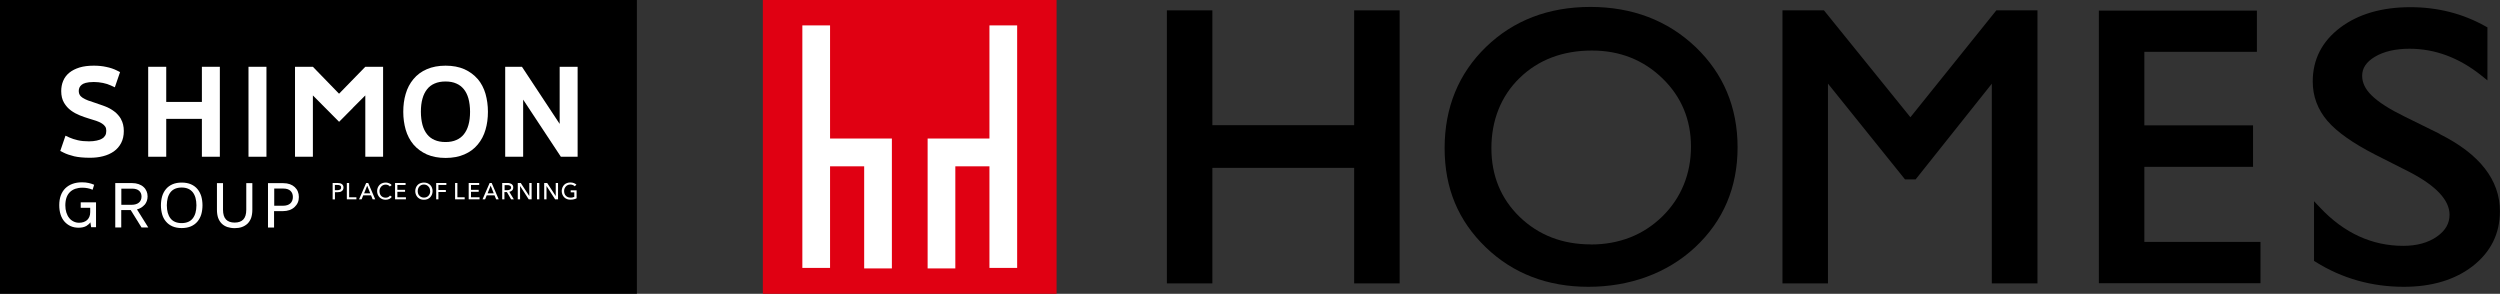
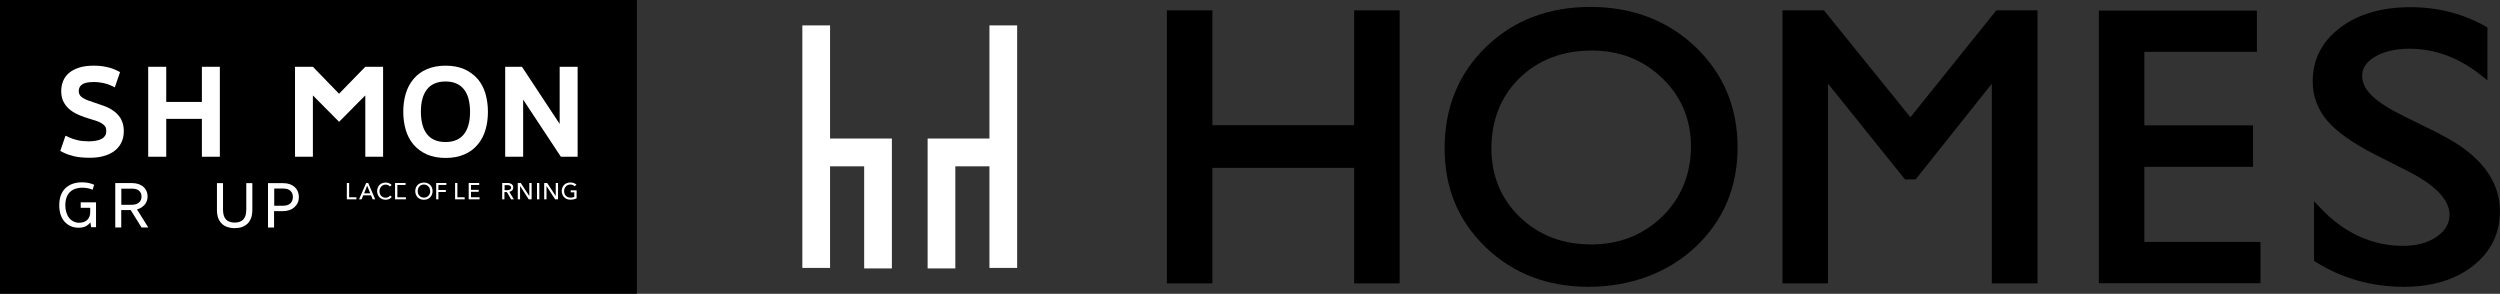
<svg xmlns="http://www.w3.org/2000/svg" id="_レイヤー_1" viewBox="0 0 292.36 34.36">
  <rect x="0" y="0" width="292.36" height="34.36" fill="#333333" stroke="none" />
  <defs>
    <style>.cls-1,.cls-2,.cls-3{stroke-width:0px;}.cls-2{fill:#e00012;}.cls-3{fill:#fff;}</style>
  </defs>
  <rect class="cls-1" width="74.48" height="34.35" />
  <path class="cls-3" d="m9.44,24.3h1.11v.5c0,.21-.03.39-.1.55-.07.16-.16.29-.27.39-.12.1-.26.18-.41.23-.16.05-.33.08-.52.08-.24,0-.45-.05-.65-.15-.2-.1-.37-.23-.51-.41-.14-.17-.25-.39-.33-.64-.08-.25-.12-.53-.12-.83,0-.35.05-.66.14-.92.09-.26.23-.47.4-.64.17-.17.38-.29.62-.38.24-.08.52-.13.82-.13.22,0,.43.02.63.06.2.04.38.09.53.16l.05.02.18-.58-.04-.02c-.18-.08-.39-.14-.6-.19-.22-.05-.48-.08-.77-.08-.41,0-.79.06-1.12.18-.33.12-.61.3-.84.52-.23.23-.41.51-.53.84-.12.33-.18.71-.18,1.13,0,.4.05.76.15,1.08.1.32.25.6.45.83.2.23.44.41.72.54.28.13.6.19.95.19s.67-.07.91-.21c.19-.12.35-.26.46-.42l.09.57h.57v-2.91h-1.79v.61Z" />
  <path class="cls-3" d="m16.91,23.96c.23-.28.35-.61.35-.99,0-.22-.04-.42-.12-.61-.08-.19-.2-.36-.36-.5-.15-.14-.35-.25-.57-.33-.23-.08-.48-.12-.77-.12h-1.96v5.19h.7v-2.03h1.11l1.26,2.03h.79l-1.32-2.11c.37-.1.66-.28.88-.54Zm-2.73-1.9h1.26c.36,0,.64.08.83.25.18.16.28.39.28.67,0,.3-.1.54-.3.71-.2.17-.49.26-.85.26h-1.21v-1.89Z" />
-   <path class="cls-3" d="m23.09,22.11c-.2-.24-.46-.43-.76-.56-.3-.13-.67-.2-1.08-.2s-.78.07-1.08.2c-.3.13-.56.32-.76.56-.2.24-.35.52-.45.85-.09.32-.14.68-.14,1.05s.05.73.14,1.05c.09.32.24.61.45.85.2.24.46.43.76.56.3.13.67.2,1.08.2s.78-.07,1.08-.2c.3-.13.56-.32.76-.56.2-.24.35-.52.45-.85.09-.32.14-.68.14-1.05s-.05-.73-.14-1.05c-.1-.32-.25-.61-.45-.85Zm-1.85,3.98c-.29,0-.55-.05-.76-.14-.22-.09-.4-.23-.54-.41-.14-.18-.25-.4-.32-.65-.07-.26-.11-.55-.11-.88s.04-.62.11-.88c.07-.25.18-.47.32-.65.14-.18.33-.32.54-.41.22-.09.47-.14.76-.14s.55.05.76.14c.21.09.39.23.54.41.14.18.25.4.32.65.07.26.11.55.11.88s-.04.62-.11.88c-.07.25-.18.47-.32.65-.14.18-.32.32-.54.41-.21.09-.47.14-.76.14Z" />
  <path class="cls-3" d="m28.8,24.53c0,.52-.12.9-.35,1.14-.23.24-.57.36-1.01.36s-.78-.12-1.01-.36c-.23-.24-.35-.63-.35-1.14v-3.11h-.71v3.11c0,.37.05.69.14.95.1.27.24.49.42.67.18.18.4.31.66.4.25.08.54.13.85.13s.6-.04.85-.13c.25-.09.47-.22.66-.4.18-.18.32-.4.42-.67.09-.27.14-.59.14-.95v-3.11h-.71v3.11Z" />
  <path class="cls-3" d="m34.83,22.4c-.08-.2-.2-.37-.36-.52-.15-.14-.35-.26-.57-.34-.23-.08-.48-.12-.77-.12h-1.79v5.19h.71v-1.92h1.03c.28,0,.54-.04.77-.12.23-.08.43-.2.59-.35s.29-.32.38-.52c.09-.2.13-.42.13-.66s-.04-.44-.12-.64Zm-2.77-.35h1.08c.36,0,.64.09.83.27.19.18.28.42.28.72s-.1.57-.3.75c-.2.18-.49.27-.85.27h-1.03v-2.01Z" />
-   <path class="cls-3" d="m38.9,21.4h.58c.1,0,.2.01.28.03.08.02.16.05.22.1.06.04.11.1.14.16.03.07.05.15.05.24s-.02.18-.05.25c-.04.07-.08.12-.15.17s-.14.08-.22.1c-.09.02-.18.03-.28.03h-.3v.84h-.27v-1.91Zm.27.84h.28c.06,0,.12,0,.18-.02.05-.01.1-.03.14-.05.04-.02.07-.06.09-.1s.03-.09.03-.15-.01-.11-.03-.14c-.02-.04-.05-.07-.09-.09s-.09-.04-.14-.05c-.05,0-.11-.01-.18-.01h-.29v.62Z" />
  <path class="cls-3" d="m40.83,23.07h.85v.24h-1.12v-1.91h.27v1.67Z" />
  <path class="cls-3" d="m42.29,23.31h-.3l.83-1.91h.24l.82,1.91h-.3l-.19-.47h-.91l-.19.47Zm.29-.7h.72l-.36-.9-.36.9Z" />
  <path class="cls-3" d="m45.83,23.01c-.08.1-.17.19-.29.25-.12.06-.27.1-.43.1-.15,0-.28-.02-.4-.07s-.23-.12-.32-.21-.16-.2-.21-.32c-.05-.12-.08-.26-.08-.41s.03-.29.08-.41c.05-.12.12-.23.21-.32.09-.09.2-.16.32-.2.12-.05.26-.07.4-.07.06,0,.13,0,.2.02.07.01.13.03.19.06s.12.06.17.09.09.08.13.13l-.21.16c-.05-.06-.11-.12-.2-.16-.09-.04-.18-.06-.28-.06-.11,0-.21.02-.3.06s-.17.1-.23.17c-.06.07-.11.15-.15.24s-.05.19-.05.3.02.21.05.3c.03.09.08.18.14.24.06.07.14.12.23.16.09.04.19.06.3.06s.21-.02.29-.06c.09-.04.16-.11.22-.19l.21.15Z" />
-   <path class="cls-3" d="m46.47,23.07h1v.24h-1.27v-1.91h1.23v.23h-.96v.57h.9v.23h-.9v.64Z" />
+   <path class="cls-3" d="m46.47,23.07h1v.24h-1.27v-1.91h1.23v.23h-.96v.57h.9h-.9v.64Z" />
  <path class="cls-3" d="m50.59,22.35c0,.15-.03.28-.08.41-.05.12-.12.23-.21.32-.09.09-.2.16-.32.21-.12.05-.26.07-.41.07s-.28-.02-.4-.07-.23-.12-.32-.21c-.09-.09-.16-.2-.21-.32-.05-.12-.08-.26-.08-.41s.03-.29.08-.41.12-.23.21-.32c.09-.09.2-.16.32-.2s.26-.07.4-.07.28.02.41.07c.12.05.23.12.32.2.09.09.16.19.21.32s.08.26.08.41Zm-.29,0c0-.1-.02-.2-.05-.3s-.08-.17-.15-.24c-.06-.07-.14-.13-.23-.17s-.19-.06-.3-.06-.21.02-.3.06-.16.1-.23.17c-.06.07-.11.15-.14.24s-.05.19-.05.3.02.21.05.3c.03.09.08.18.15.24.06.07.14.12.23.16.09.04.19.06.3.06s.21-.02.3-.06.17-.09.23-.16c.06-.07.11-.15.15-.24.03-.09.05-.19.05-.3Z" />
  <path class="cls-3" d="m51.28,23.31h-.27v-1.91h1.19v.23h-.93v.59h.87v.23h-.87v.85Z" />
  <path class="cls-3" d="m53.49,23.07h.85v.24h-1.12v-1.91h.27v1.67Z" />
  <path class="cls-3" d="m55.08,23.07h1v.24h-1.27v-1.91h1.23v.23h-.96v.57h.9v.23h-.9v.64Z" />
-   <path class="cls-3" d="m56.73,23.31h-.3l.83-1.91h.24l.82,1.91h-.3l-.19-.47h-.91l-.19.47Zm.29-.7h.72l-.36-.9-.36.9Z" />
  <path class="cls-3" d="m59,23.31h-.27v-1.91h.61c.09,0,.18,0,.26.03s.16.05.22.09c.06.04.11.1.15.16s.05.15.05.25c0,.14-.04.25-.13.34s-.2.14-.33.16l.53.88h-.32l-.49-.85h-.29v.85Zm0-1.07h.31c.06,0,.12,0,.18-.02.05-.01.1-.03.14-.05s.07-.06.1-.09c.02-.04.04-.09.04-.14s-.01-.11-.04-.14c-.02-.04-.05-.07-.09-.09-.04-.02-.08-.04-.14-.05s-.11-.01-.16-.01h-.33v.61Z" />
  <path class="cls-3" d="m61.9,22.93h0v-1.53h.27v1.91h-.34l-1.01-1.56h0v1.56h-.27v-1.91h.35l1,1.53Z" />
  <path class="cls-3" d="m63.07,23.31h-.27v-1.91h.27v1.91Z" />
  <path class="cls-3" d="m64.99,22.93h0v-1.53h.27v1.91h-.34l-1.01-1.56h0v1.56h-.27v-1.91h.35l1,1.53Z" />
  <path class="cls-3" d="m67.22,21.79c-.06-.06-.13-.11-.22-.15s-.19-.06-.3-.06-.21.02-.3.06c-.09.04-.17.1-.23.17-.06.07-.11.15-.15.24s-.05.19-.05.3.02.21.05.3c.03.09.08.18.15.24.06.07.14.12.23.16.09.04.19.06.31.06.09,0,.17,0,.25-.02.08-.02.14-.04.2-.07v-.53h-.42v-.23h.69v.93c-.1.05-.21.1-.33.12-.12.03-.25.04-.39.04-.15,0-.29-.02-.41-.07-.13-.05-.23-.12-.32-.21-.09-.09-.16-.2-.21-.32-.05-.12-.08-.26-.08-.41s.03-.29.08-.41c.05-.12.12-.23.21-.32.09-.09.2-.16.32-.2.12-.05.26-.07.4-.07.15,0,.29.02.41.07.12.05.22.11.3.18l-.19.19Z" />
  <polygon class="cls-3" points="23.61 11.92 19.44 11.92 19.44 7.81 17.33 7.81 17.33 18.33 19.44 18.33 19.44 13.9 23.61 13.9 23.61 18.33 25.71 18.33 25.71 7.81 23.61 7.81 23.61 11.92" />
-   <rect class="cls-3" x="29.06" y="7.81" width="2.1" height="10.52" />
  <path class="cls-3" d="m55.87,9.25c-.42-.49-.95-.88-1.57-1.16-.62-.27-1.36-.41-2.19-.41s-1.57.14-2.19.41c-.63.27-1.16.66-1.57,1.16-.41.49-.72,1.07-.91,1.74-.19.64-.28,1.34-.28,2.09s.1,1.44.28,2.08c.19.66.5,1.25.91,1.74.42.49.95.88,1.57,1.16.62.27,1.36.41,2.19.41s1.57-.14,2.19-.41c.63-.27,1.16-.66,1.57-1.16.41-.49.72-1.07.91-1.74.19-.64.28-1.34.28-2.09s-.1-1.44-.28-2.09c-.19-.66-.5-1.25-.91-1.74Zm-5.92,6.46c-.24-.3-.42-.66-.54-1.09-.12-.45-.19-.97-.19-1.55s.06-1.1.19-1.55c.12-.43.3-.79.54-1.09.23-.29.52-.51.87-.66.36-.16.79-.24,1.28-.24s.92.08,1.27.24c.35.15.63.37.87.66.24.3.42.66.54,1.09.12.45.19.97.19,1.55s-.06,1.1-.19,1.55c-.12.43-.3.79-.54,1.09-.23.29-.52.51-.87.66-.35.16-.78.24-1.27.24s-.92-.08-1.28-.24c-.35-.15-.64-.37-.87-.66Z" />
  <path class="cls-3" d="m65.45,7.81v6.57s0,.07,0,.11l-4.41-6.68h-1.96v10.52h2.1v-6.57s0-.07,0-.11l4.41,6.68h1.96V7.81h-2.1Z" />
  <path class="cls-3" d="m14.17,13.95c-.21-.36-.48-.68-.82-.93-.32-.24-.68-.44-1.08-.59-.37-.14-.74-.27-1.11-.39-.26-.08-.5-.16-.74-.25-.04-.01-.08-.03-.12-.04-.24-.09-.45-.2-.63-.31-.15-.1-.27-.21-.35-.35-.07-.11-.11-.26-.11-.44,0-.31.11-.55.35-.74.18-.15.57-.32,1.41-.32.37,0,.73.04,1.07.11.35.07.65.17.91.29l.48.22.61-1.78-.38-.19c-.36-.18-.77-.32-1.22-.41-.44-.1-.94-.15-1.47-.15-.64,0-1.19.07-1.66.21-.48.15-.88.35-1.2.61-.33.27-.58.6-.73.98-.15.36-.22.76-.22,1.18,0,.53.11.99.33,1.36.21.36.48.66.82.91.31.23.65.41,1.02.56.34.14.69.26,1.02.36.31.09.62.19.9.28.12.04.23.08.33.13.12.06.24.12.34.18.17.11.3.23.39.37.08.12.12.28.12.49,0,.22-.04.4-.12.54-.09.15-.2.27-.36.36-.17.11-.39.19-.64.24-.27.06-.57.09-.9.09-.49,0-.93-.04-1.31-.13-.38-.09-.7-.19-.96-.31l-.48-.22-.61,1.78.37.19c.35.18.78.32,1.26.44.49.11,1.1.17,1.86.17.54,0,1.05-.06,1.51-.18.48-.12.9-.31,1.26-.56.37-.26.66-.6.86-.99.21-.4.31-.87.31-1.4s-.11-1-.33-1.38Z" />
  <polygon class="cls-3" points="42.72 7.81 39.65 10.96 36.59 7.81 34.5 7.81 34.5 18.33 36.59 18.33 36.59 11.16 38.04 12.62 38.04 12.62 39.65 14.24 39.65 14.24 39.66 14.24 41.27 12.62 41.26 12.62 42.72 11.16 42.72 18.33 44.8 18.33 44.8 7.81 42.72 7.81" />
-   <rect class="cls-2" x="89.21" width="34.35" height="34.36" />
  <polygon class="cls-3" points="97.07 2.97 93.83 2.97 93.83 31.33 97.07 31.33 97.07 19.45 101.06 19.45 101.06 31.39 104.3 31.39 104.3 16.2 97.07 16.2 97.07 2.97" />
  <polygon class="cls-3" points="115.71 2.97 115.71 16.2 108.48 16.2 108.48 31.39 111.72 31.39 111.72 19.45 115.71 19.45 115.71 31.33 118.95 31.33 118.95 2.97 115.71 2.97" />
  <polygon class="cls-1" points="158.36 14.64 141.78 14.64 141.78 1.21 136.46 1.21 136.46 33.14 141.78 33.14 141.78 19.63 158.36 19.63 158.36 33.14 163.68 33.14 163.68 1.21 158.36 1.21 158.36 14.64" />
  <path class="cls-1" d="m198.28,5.49c-3.26-3.1-7.4-4.68-12.29-4.68s-9,1.57-12.21,4.68c-3.21,3.11-4.84,7.09-4.84,11.83s1.62,8.52,4.81,11.6c3.19,3.07,7.22,4.62,12,4.62s9.19-1.55,12.48-4.62c3.3-3.07,4.97-7.01,4.97-11.69s-1.66-8.63-4.92-11.74Zm-12.24,23.09c-3.32,0-6.11-1.08-8.32-3.21-2.2-2.13-3.31-4.83-3.31-8.05s1.11-6.08,3.3-8.2c2.19-2.13,5.04-3.21,8.46-3.21,3.24,0,6.01,1.09,8.24,3.25,2.22,2.15,3.34,4.84,3.34,7.99s-1.13,5.99-3.35,8.16c-2.22,2.17-5.04,3.28-8.37,3.28Z" />
  <polygon class="cls-1" points="223.41 13.71 213.3 1.21 208.45 1.21 208.45 33.14 213.77 33.14 213.77 9.78 222.78 20.98 224.02 20.98 232.93 9.79 232.93 33.14 238.27 33.14 238.27 1.21 233.46 1.21 223.41 13.71" />
  <polygon class="cls-1" points="250.77 19.51 263.48 19.51 263.48 14.66 250.77 14.66 250.77 6.06 263.93 6.06 263.93 1.24 245.45 1.24 245.45 33.12 264.35 33.12 264.35 28.29 250.77 28.29 250.77 19.51" />
  <path class="cls-1" d="m285.3,15.65l-4.08-2.01c-1.78-.87-3.08-1.7-3.87-2.48-.75-.73-1.11-1.49-1.11-2.3,0-.89.48-1.61,1.47-2.21,1.05-.63,2.42-.95,4.07-.95,2.98,0,5.8,1.05,8.4,3.13l.71.57V3.2l-.22-.12c-2.65-1.49-5.6-2.24-8.78-2.24-3.34,0-6.09.8-8.2,2.38-2.14,1.61-3.23,3.73-3.23,6.31,0,1.73.58,3.28,1.72,4.61,1.11,1.29,2.98,2.61,5.56,3.93l4.05,2.05c3.1,1.61,4.67,3.29,4.67,4.99,0,1.02-.48,1.86-1.48,2.56-1.03.72-2.35,1.08-3.93,1.08-3.65,0-6.91-1.49-9.69-4.43l-.75-.79v6.98l.21.13c3.08,1.92,6.54,2.9,10.29,2.9,3.29,0,6-.82,8.07-2.43,2.1-1.64,3.17-3.79,3.17-6.41,0-3.66-2.38-6.7-7.06-9.03Z" />
</svg>